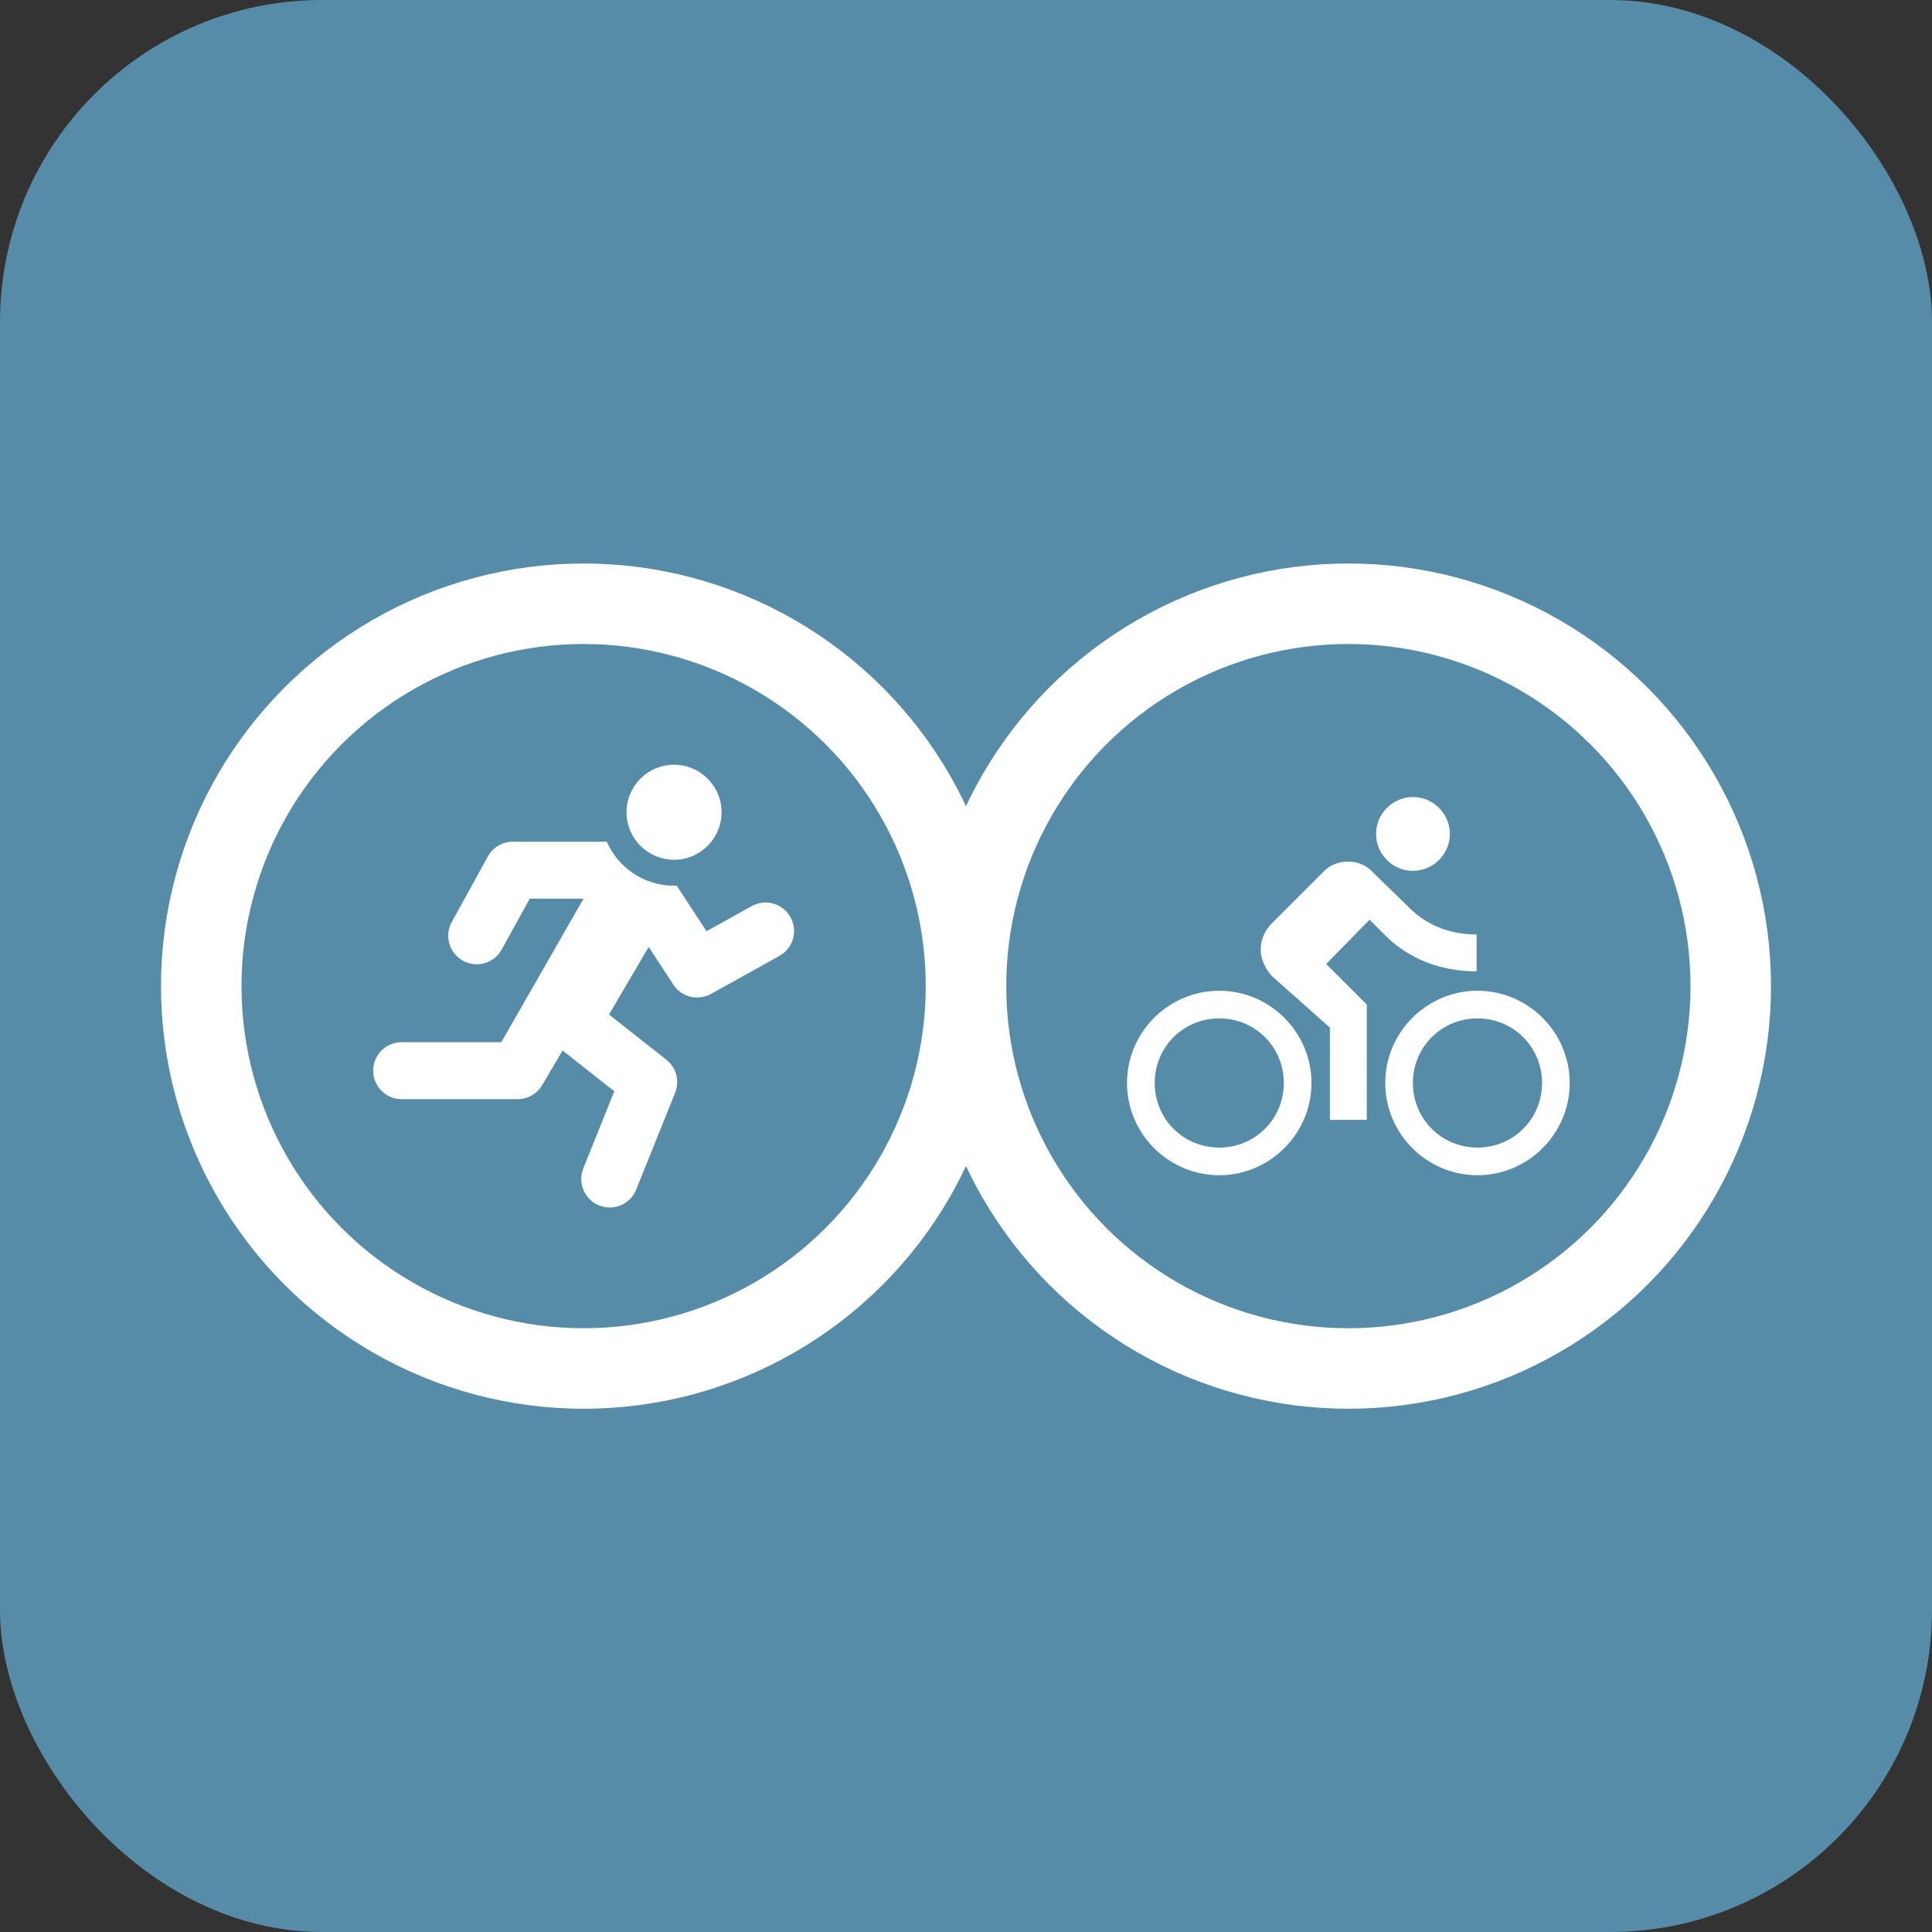
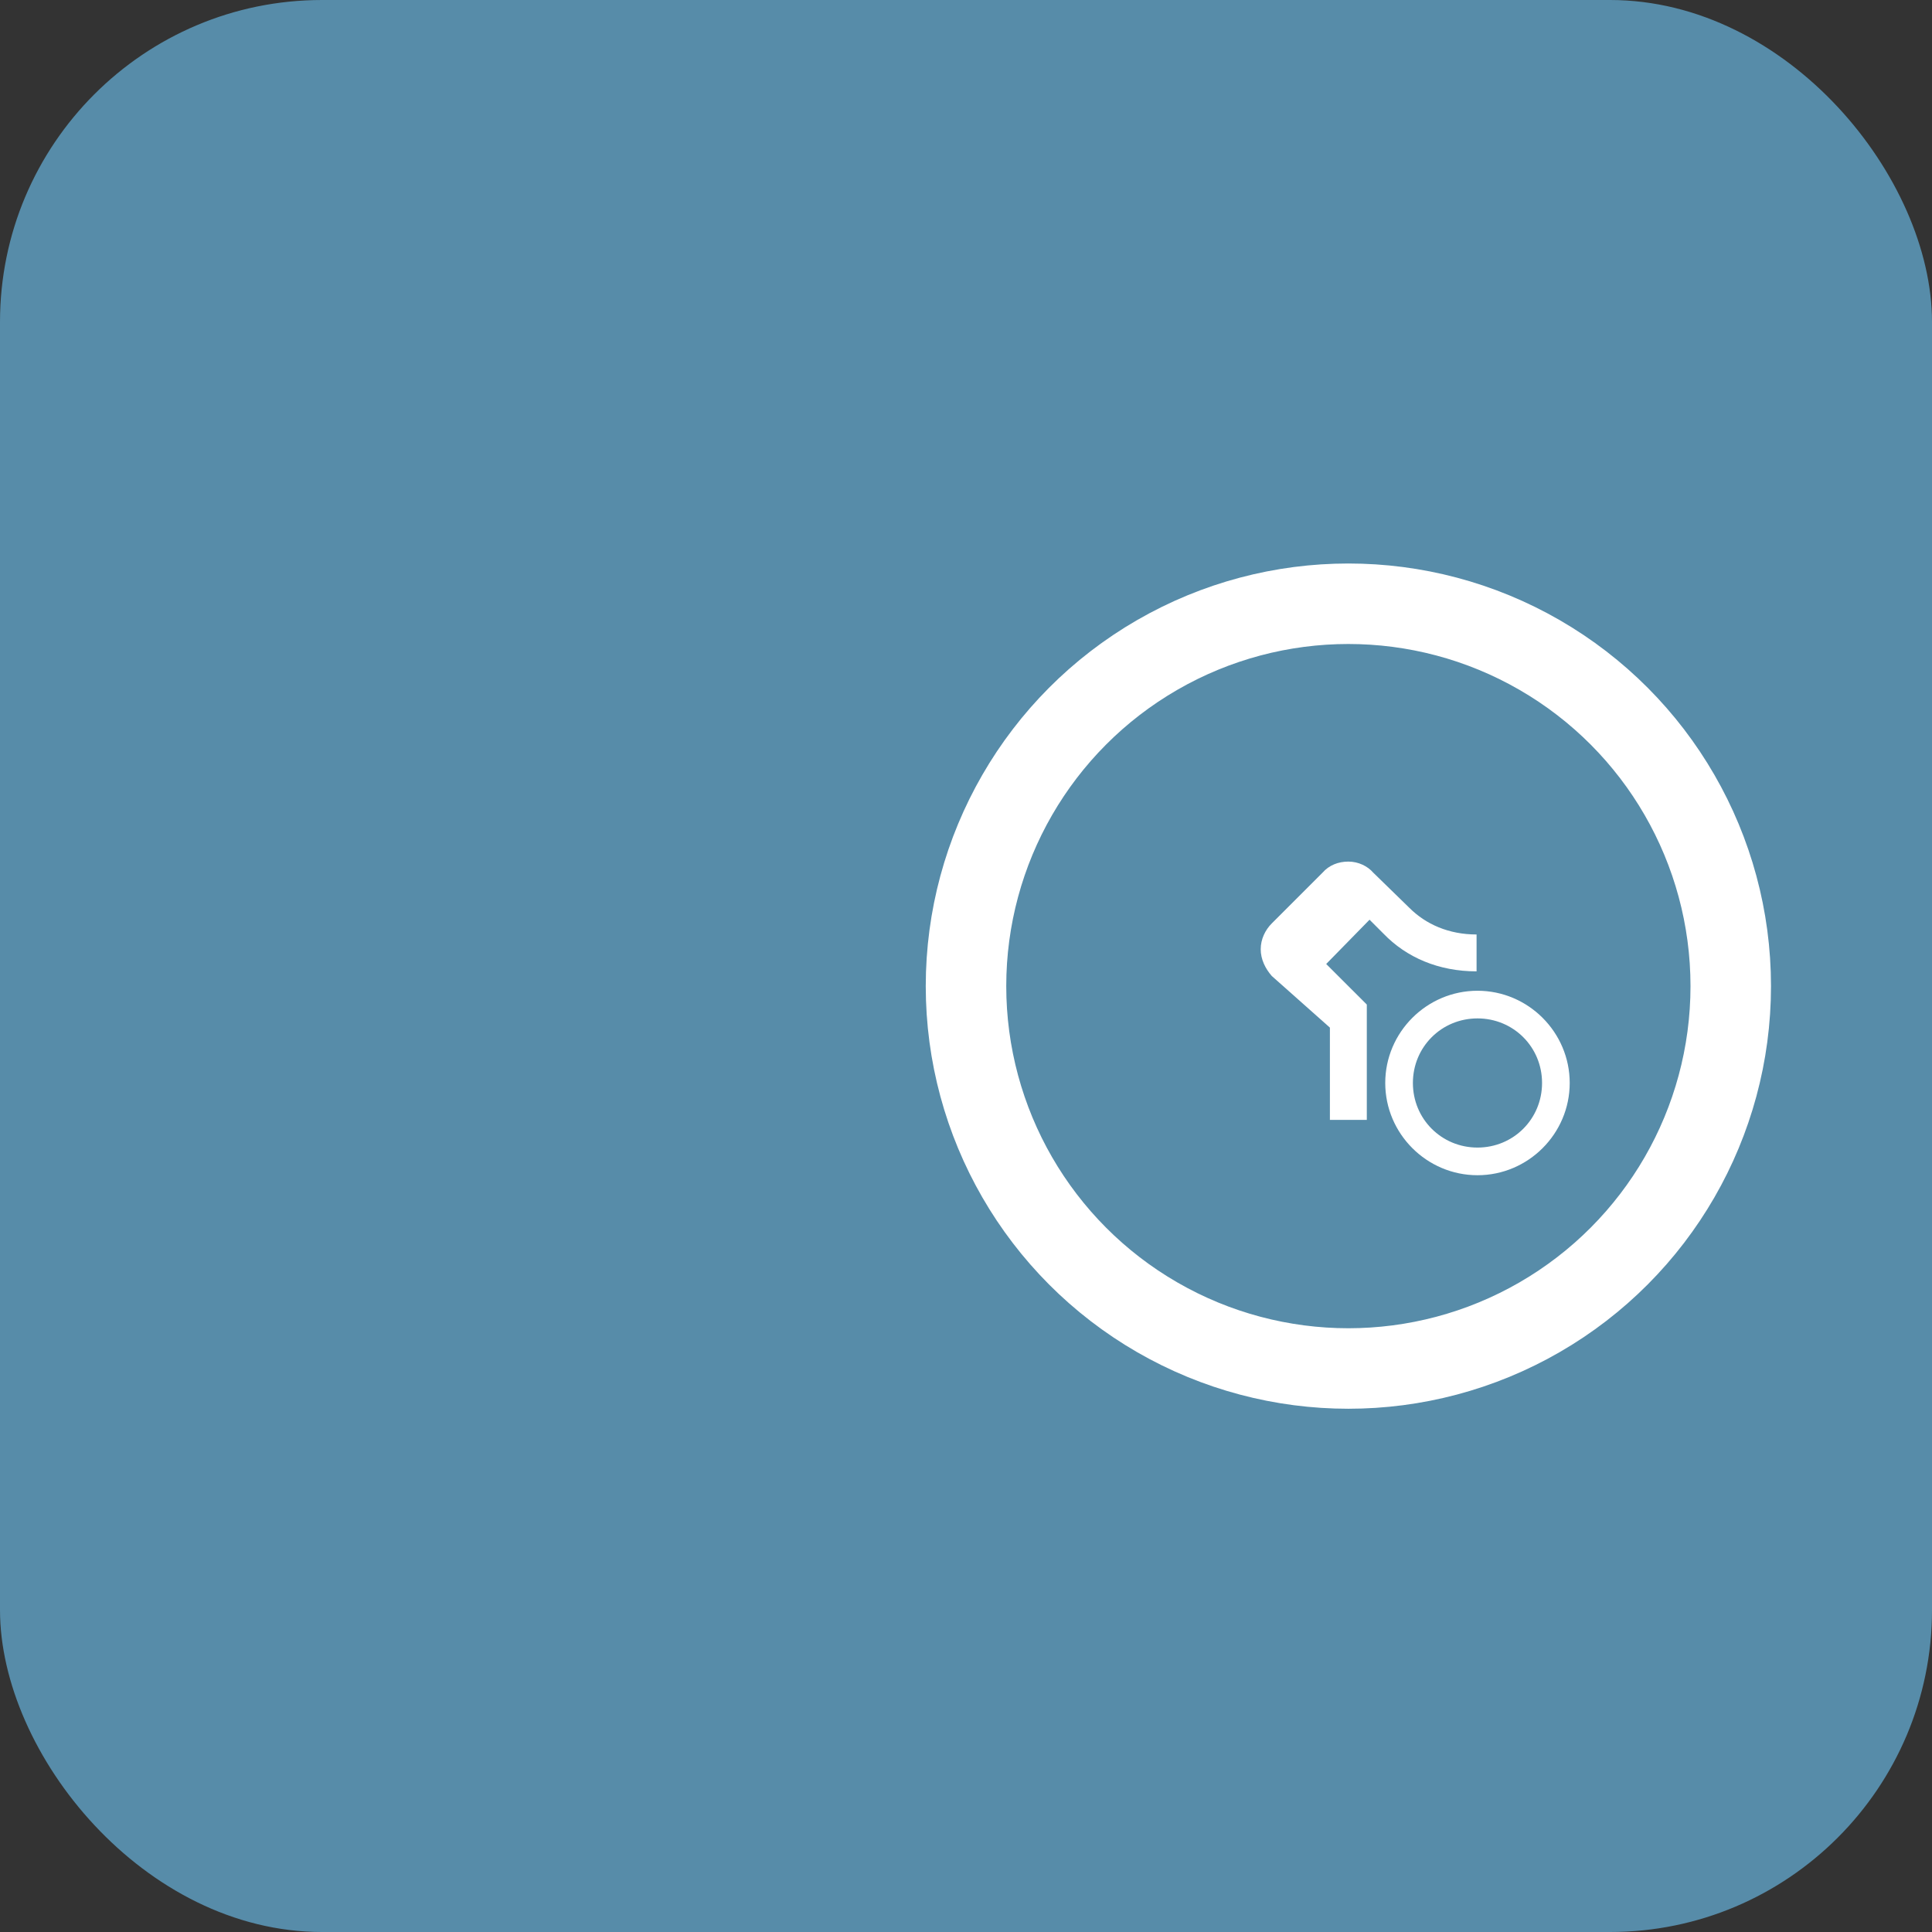
<svg xmlns="http://www.w3.org/2000/svg" width="48" height="48" viewBox="0 0 48 48" fill="none">
  <rect x="0" y="0" width="48" height="48" fill="#333333" stroke="none" />
  <rect width="48" height="48" rx="8" fill="#578CA9" />
-   <circle cx="14.5" cy="24.5" r="9.5" stroke="white" stroke-width="2" />
  <circle cx="33.5" cy="24.5" r="9.5" stroke="white" stroke-width="2" />
-   <path d="M35.104 21.636C35.608 21.636 36.021 21.223 36.021 20.719C36.021 20.215 35.608 19.802 35.104 19.802C34.6 19.802 34.188 20.215 34.188 20.719C34.188 21.223 34.6 21.636 35.104 21.636Z" fill="white" />
-   <path d="M30.292 24.615C29.031 24.615 28 25.646 28 26.906C28 28.167 29.031 29.198 30.292 29.198C31.552 29.198 32.583 28.167 32.583 26.906C32.583 25.646 31.552 24.615 30.292 24.615ZM30.292 28.511C29.398 28.511 28.688 27.8 28.688 26.906C28.688 26.012 29.398 25.302 30.292 25.302C31.185 25.302 31.896 26.012 31.896 26.906C31.896 27.8 31.185 28.511 30.292 28.511Z" fill="white" />
  <path d="M36.685 24.133V23.217C35.997 23.217 35.424 22.965 35.012 22.552L34.118 21.681C33.981 21.521 33.751 21.406 33.499 21.406C33.247 21.406 33.018 21.498 32.858 21.681L31.597 22.942C31.437 23.102 31.322 23.331 31.322 23.583C31.322 23.835 31.437 24.065 31.597 24.248L33.041 25.531V27.823H33.958V24.958L32.949 23.95L34.026 22.85L34.37 23.194C34.943 23.79 35.745 24.133 36.685 24.133Z" fill="white" />
  <path d="M36.708 24.615C35.447 24.615 34.416 25.646 34.416 26.906C34.416 28.167 35.447 29.198 36.708 29.198C37.968 29.198 38.999 28.167 38.999 26.906C38.999 25.646 37.968 24.615 36.708 24.615ZM36.708 28.511C35.814 28.511 35.103 27.8 35.103 26.906C35.103 26.012 35.814 25.302 36.708 25.302C37.601 25.302 38.312 26.012 38.312 26.906C38.312 27.8 37.601 28.511 36.708 28.511Z" fill="white" />
-   <path d="M19.639 22.787C19.449 22.445 19.018 22.322 18.676 22.512L17.553 23.136L16.812 22.003C16.79 22.004 16.768 22.005 16.746 22.005C16 22.005 15.358 21.555 15.075 20.912C14.207 20.912 12.741 20.912 12.741 20.912C12.483 20.912 12.246 21.052 12.121 21.279L11.224 22.907C11.036 23.25 11.16 23.68 11.503 23.869C11.611 23.929 11.728 23.957 11.844 23.957C12.094 23.957 12.336 23.825 12.465 23.59L13.16 22.328H14.497L12.455 25.893H9.98C9.589 25.893 9.271 26.21 9.271 26.601C9.271 26.992 9.589 27.309 9.98 27.309H12.859C13.11 27.309 13.342 27.177 13.469 26.961L13.978 26.1L15.262 27.112L14.492 29.028C14.346 29.39 14.522 29.803 14.885 29.949C14.972 29.983 15.061 30 15.149 30C15.43 30 15.695 29.832 15.806 29.556L16.774 27.148C16.891 26.856 16.802 26.522 16.555 26.328L15.131 25.206L16.116 23.526L16.728 24.462C16.863 24.669 17.089 24.783 17.321 24.783C17.438 24.783 17.556 24.754 17.665 24.694L19.364 23.75C19.706 23.56 19.829 23.129 19.639 22.787Z" fill="white" />
-   <path d="M16.747 21.36C17.398 21.36 17.927 20.832 17.927 20.18C17.927 19.528 17.398 19 16.747 19C16.095 19 15.566 19.528 15.566 20.18C15.566 20.832 16.095 21.36 16.747 21.36Z" fill="white" />
</svg>